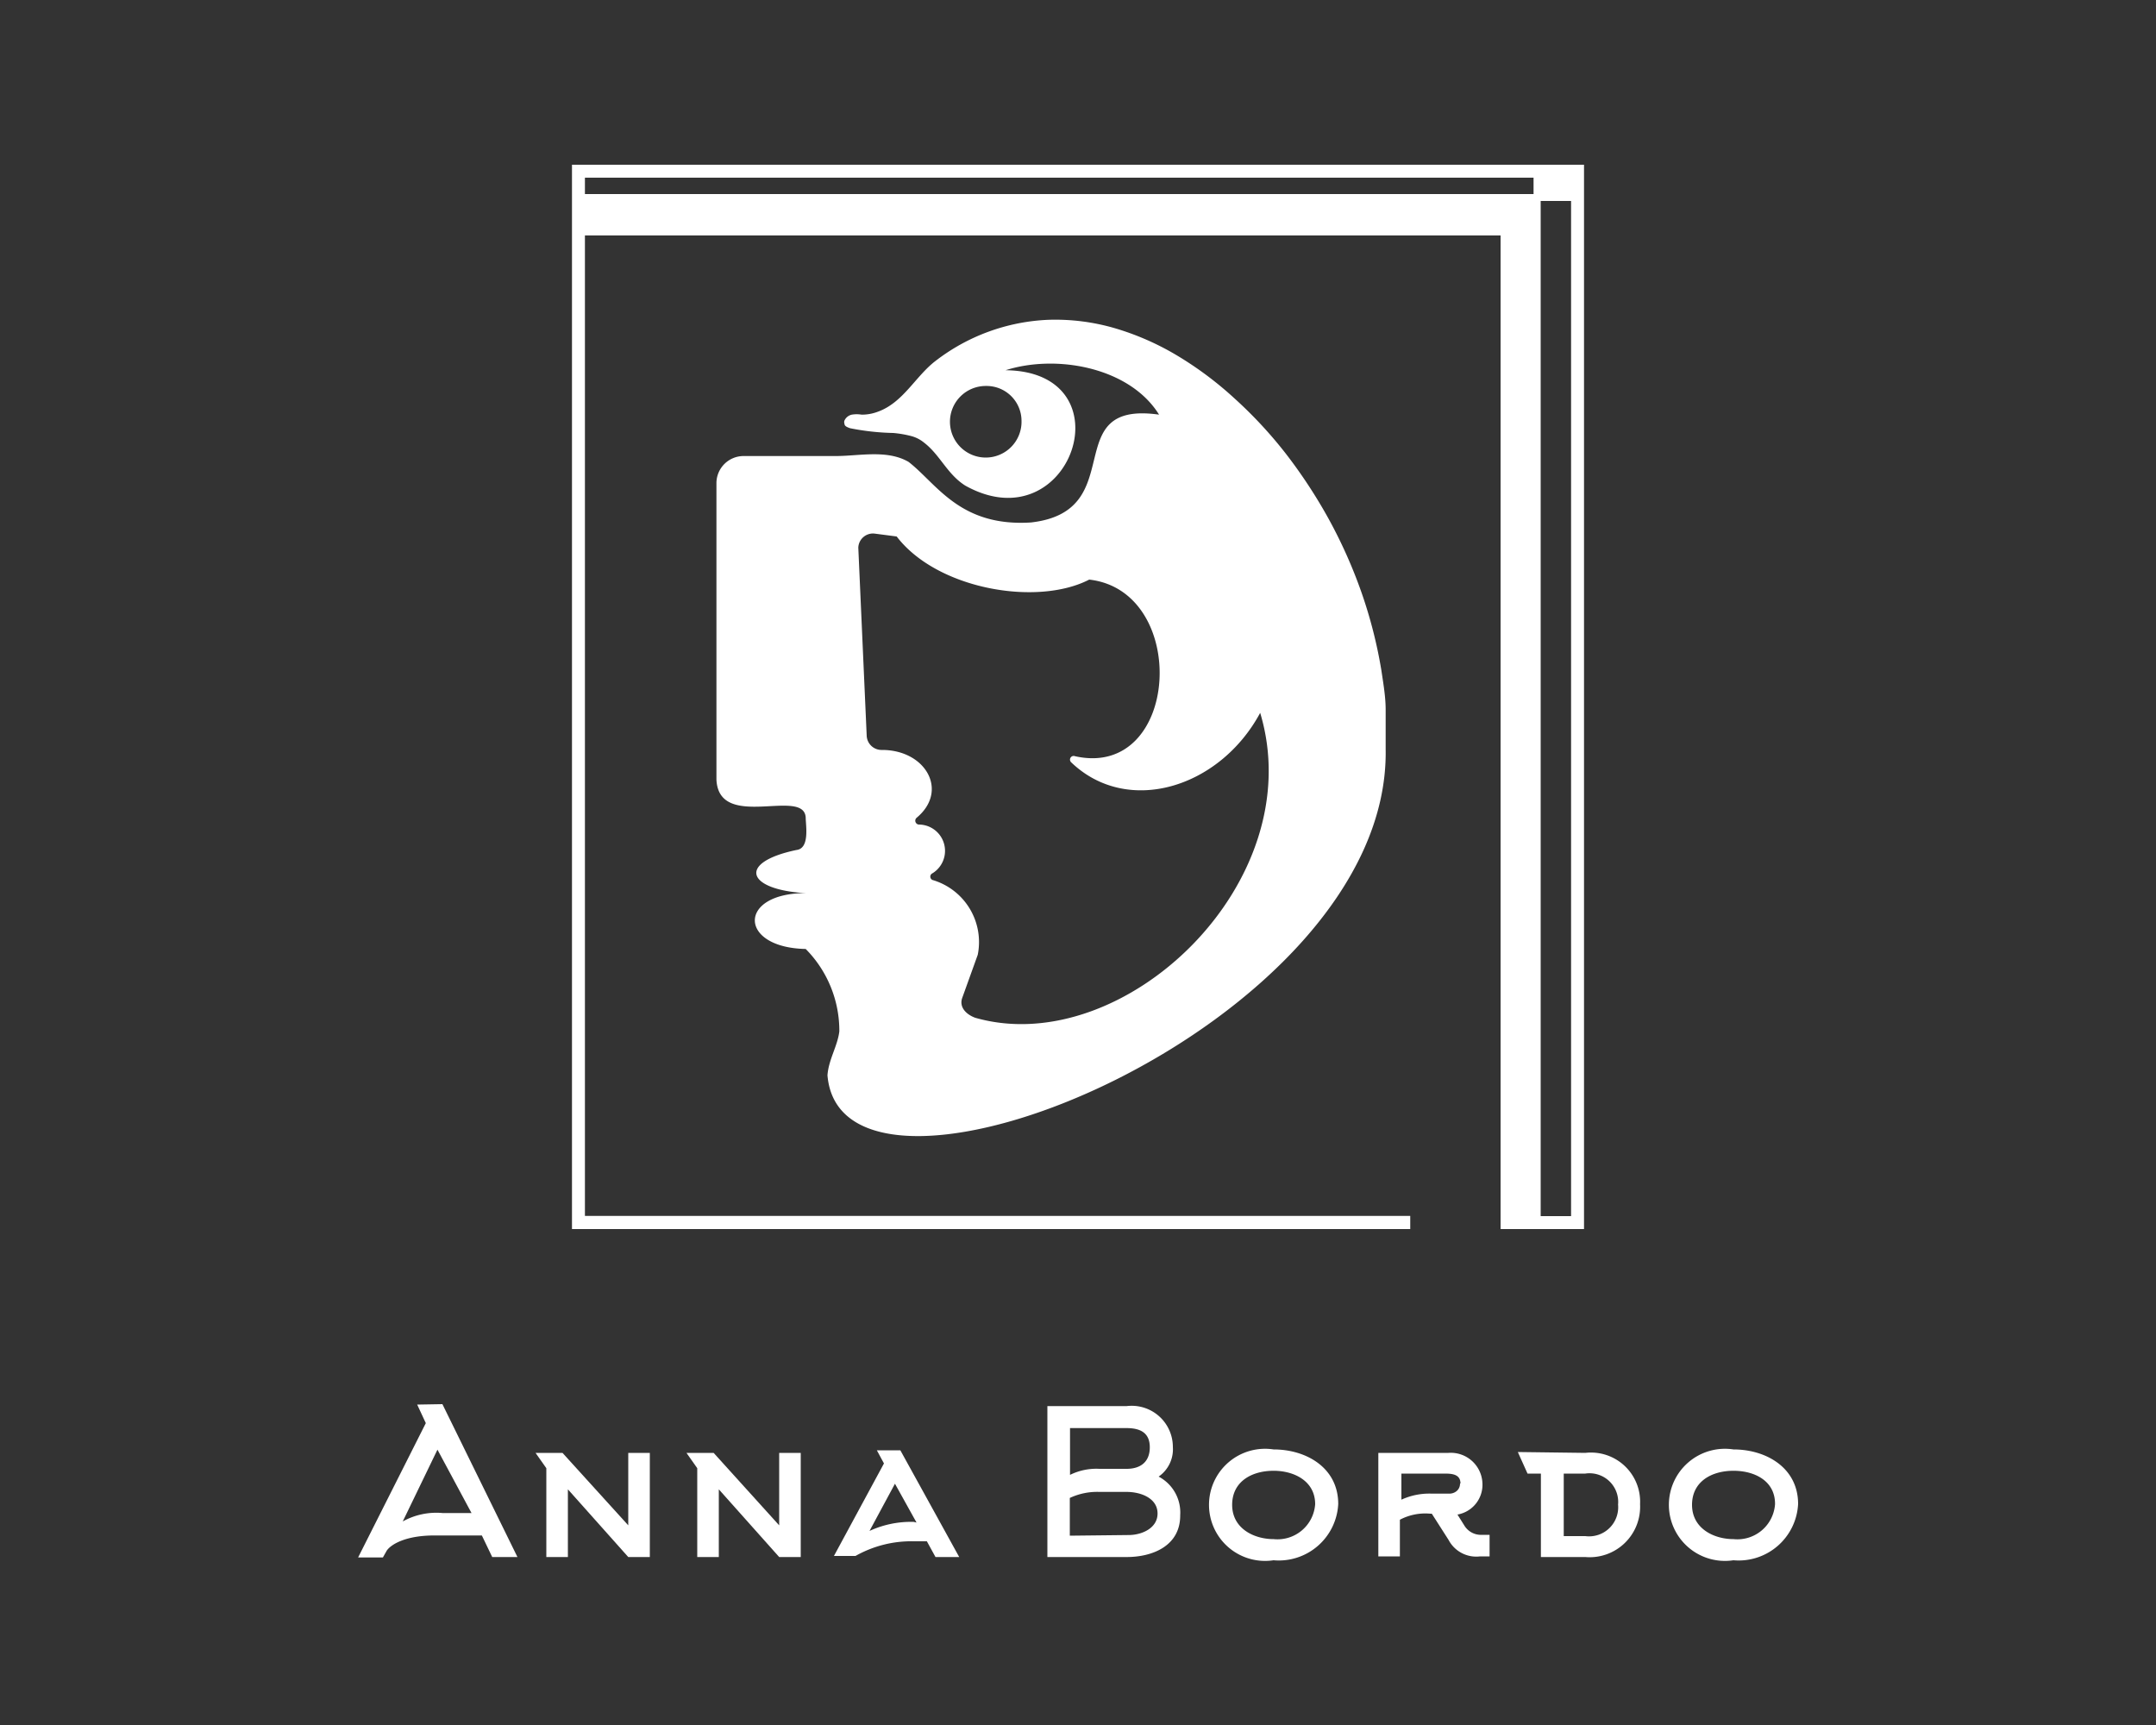
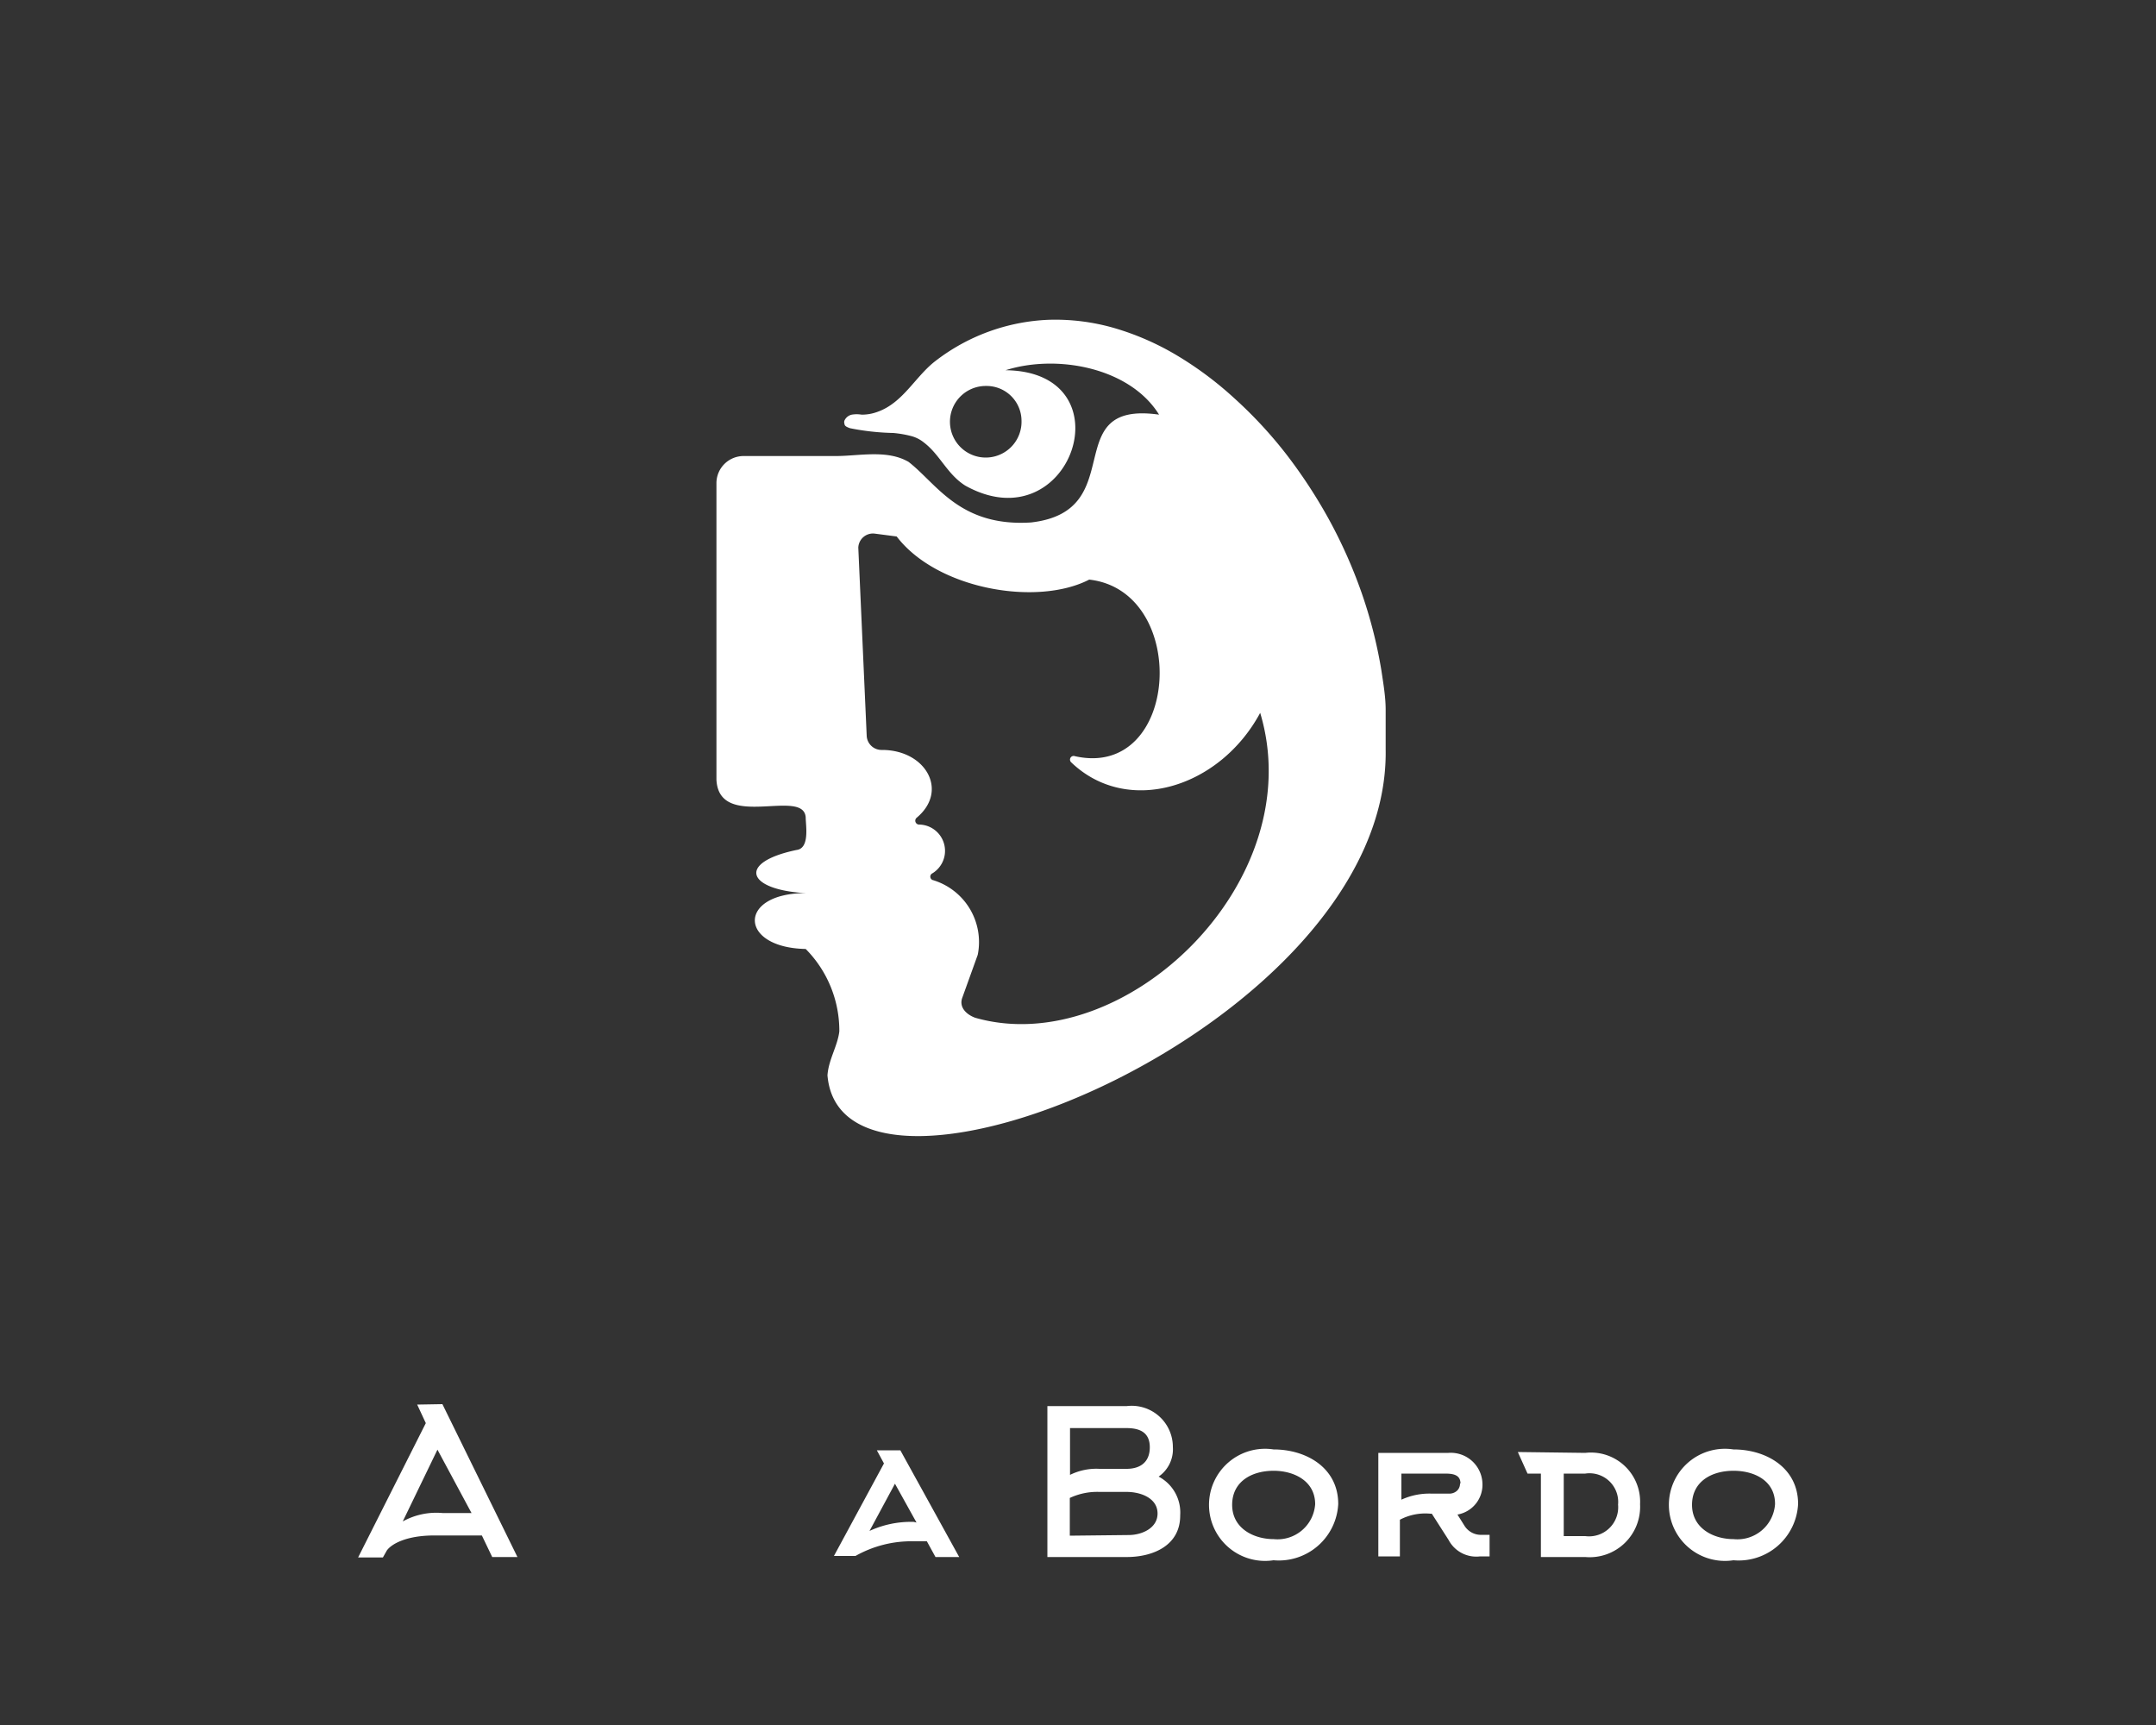
<svg xmlns="http://www.w3.org/2000/svg" id="Слой_1" data-name="Слой 1" viewBox="0 0 100 80">
  <rect x="0" y="0" width="100" height="80" fill="#333333" stroke="none" />
  <defs>
    <style>.cls-1{fill:#fff;}</style>
  </defs>
  <path class="cls-1" d="M38.38,49.87c.67,8,26.11-2.29,25.89-15.12,0-.61,0-1.22,0-1.83s-.11-1.23-.2-1.84a21.61,21.61,0,0,0-.92-3.6,22.76,22.76,0,0,0-1.51-3.39,23.61,23.61,0,0,0-2-3.05,20.16,20.16,0,0,0-2.4-2.58,16.3,16.3,0,0,0-2.69-2,12.5,12.5,0,0,0-2.88-1.25,9.87,9.87,0,0,0-3-.38,9.19,9.19,0,0,0-5.28,1.91c-.94.72-1.5,1.94-2.69,2.36a2.06,2.06,0,0,1-.74.13,1.35,1.35,0,0,0-.45,0,.49.49,0,0,0-.34.27.22.22,0,0,0,0,.16c0,.11.15.16.26.2a11.36,11.36,0,0,0,2,.22,5,5,0,0,1,.86.15,1.57,1.57,0,0,1,.56.29c.75.57,1.08,1.47,1.92,2,4.91,2.74,7.61-5.29,1.87-5.35,2.39-.76,5.77-.12,7.12,2.06-4.74-.67-1.29,4.47-5.94,5-3.31.21-4.37-1.8-5.68-2.81-1-.58-2.29-.27-3.39-.27H34.52a1.26,1.26,0,0,0-1.29,1.23V36.16c.12,2.39,4.05.35,4.14,1.75,0,.36.2,1.44-.43,1.51-2.77.58-2.3,1.85.43,2-3.17,0-3.12,2.53,0,2.59a5.39,5.39,0,0,1,1.56,3.82C38.85,48.51,38.43,49.14,38.38,49.87Zm9-30.37a1.66,1.66,0,1,1-1.65-1.6A1.62,1.62,0,0,1,47.38,19.5Zm-6.79,5.25,1,.13c1.87,2.45,6.51,3.25,8.93,2,4.68.53,4.22,9.28-.66,8.19a.17.17,0,0,0-.18.28c2.61,2.51,6.89,1.2,8.77-2.29,2.36,7.85-6.33,16.11-13.22,14.14-.43-.16-.75-.5-.6-.92l.72-2a3,3,0,0,0-2.1-3.47.17.17,0,0,1,0-.31,1.22,1.22,0,0,0-.64-2.26.18.18,0,0,1-.1-.31c1.51-1.25.43-3.15-1.6-3.15a.69.69,0,0,1-.71-.64l-.39-8.74A.68.68,0,0,1,40.59,24.75Z" />
-   <path class="cls-1" d="M71.16,7.64H26.53V57H65.41v-.61H27.13V10.92H69.6V56.71h0V57h3.87V7.64ZM27.13,9V8.24h44V9Zm45.74,47.4H71.46V9.32h1.41Z" />
  <path class="cls-1" d="M20.52,65.12,24,72.21H22.83l-.48-1H20.14c-1.32,0-2,.41-2.2.7l-.18.32H16.61L19.75,66l-.4-.86Zm-.23,2.11-1.61,3.33a3.21,3.21,0,0,1,1.85-.39h1.34Z" />
-   <path class="cls-1" d="M29.14,70.74V67.38h1v4.83h-1l-2.8-3.14v3.14h-1V68.09l-.5-.71h1.25Z" />
-   <path class="cls-1" d="M36.14,70.74V67.38h1v4.83h-1l-2.8-3.14v3.14h-1V68.09l-.5-.71H33.1Z" />
  <path class="cls-1" d="M41.76,67.26l2.73,4.95h-1.1l-.4-.73h-.61a5.27,5.27,0,0,0-2.7.68l0,0h-1L41,67.87l-.33-.61Zm.75,3.35-1-1.8L40.33,71a4.59,4.59,0,0,1,2.05-.42Z" />
  <path class="cls-1" d="M52.26,72.21H48.58v-7h3.68a1.91,1.91,0,0,1,2.14,1.9,1.54,1.54,0,0,1-.66,1.37,1.88,1.88,0,0,1,1,1.79C54.75,71.69,53.46,72.21,52.26,72.21ZM51,68.12h1.25c.65,0,1.08-.32,1.08-1s-.45-.89-1.08-.89H49.63V68.4A2.76,2.76,0,0,1,51,68.12Zm1.35,3.07c.6,0,1.34-.31,1.34-1s-.74-1-1.44-1H51a3,3,0,0,0-1.38.28v1.75Z" />
  <path class="cls-1" d="M59.07,72.36a2.6,2.6,0,1,1,0-5.14c1.52,0,3,.85,3,2.53A2.76,2.76,0,0,1,59.07,72.36Zm0-4.15c-1,0-1.92.49-1.92,1.58s1,1.59,1.93,1.59A1.75,1.75,0,0,0,61,69.76C61,68.67,60,68.21,59.08,68.21Z" />
  <path class="cls-1" d="M68.74,71.18h.35v1h-.44a1.45,1.45,0,0,1-1.46-.76l-.78-1.22h-.07a2.53,2.53,0,0,0-1.41.28v1.7h-1V67.38h3.25a1.47,1.47,0,0,1,1.58,1.45,1.4,1.4,0,0,1-1.16,1.41l.32.51A.9.9,0,0,0,68.74,71.18Zm-1-2.38c0-.43-.39-.46-.74-.46h-2v1.21a3.12,3.12,0,0,1,1.41-.28h.82C67.46,69.27,67.72,69.11,67.72,68.8Z" />
  <path class="cls-1" d="M73.53,67.38a2.28,2.28,0,0,1,2.54,2.38,2.34,2.34,0,0,1-2.54,2.45H71.47V68.34h-.62l-.45-1Zm-1,3.86h1a1.35,1.35,0,0,0,1.52-1.46,1.33,1.33,0,0,0-1.52-1.44h-1Z" />
  <path class="cls-1" d="M80.4,72.36a2.6,2.6,0,1,1,0-5.14c1.52,0,3,.85,3,2.53A2.76,2.76,0,0,1,80.4,72.36Zm0-4.15c-1,0-1.92.49-1.92,1.58s1,1.59,1.93,1.59a1.75,1.75,0,0,0,1.92-1.62C82.34,68.67,81.37,68.21,80.41,68.21Z" />
</svg>